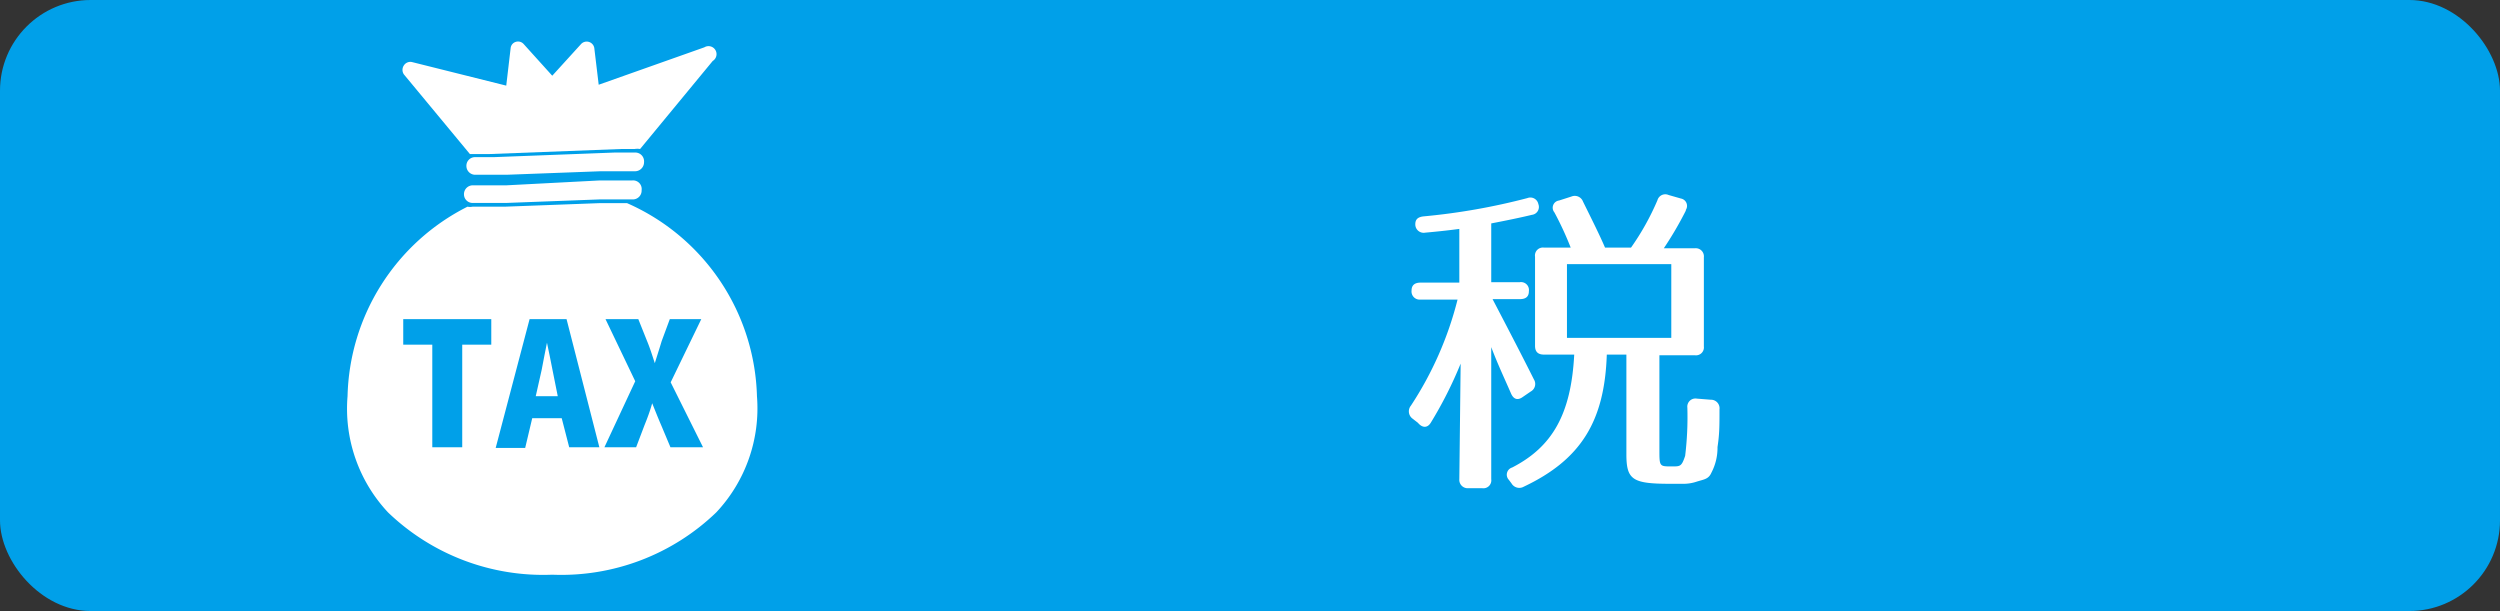
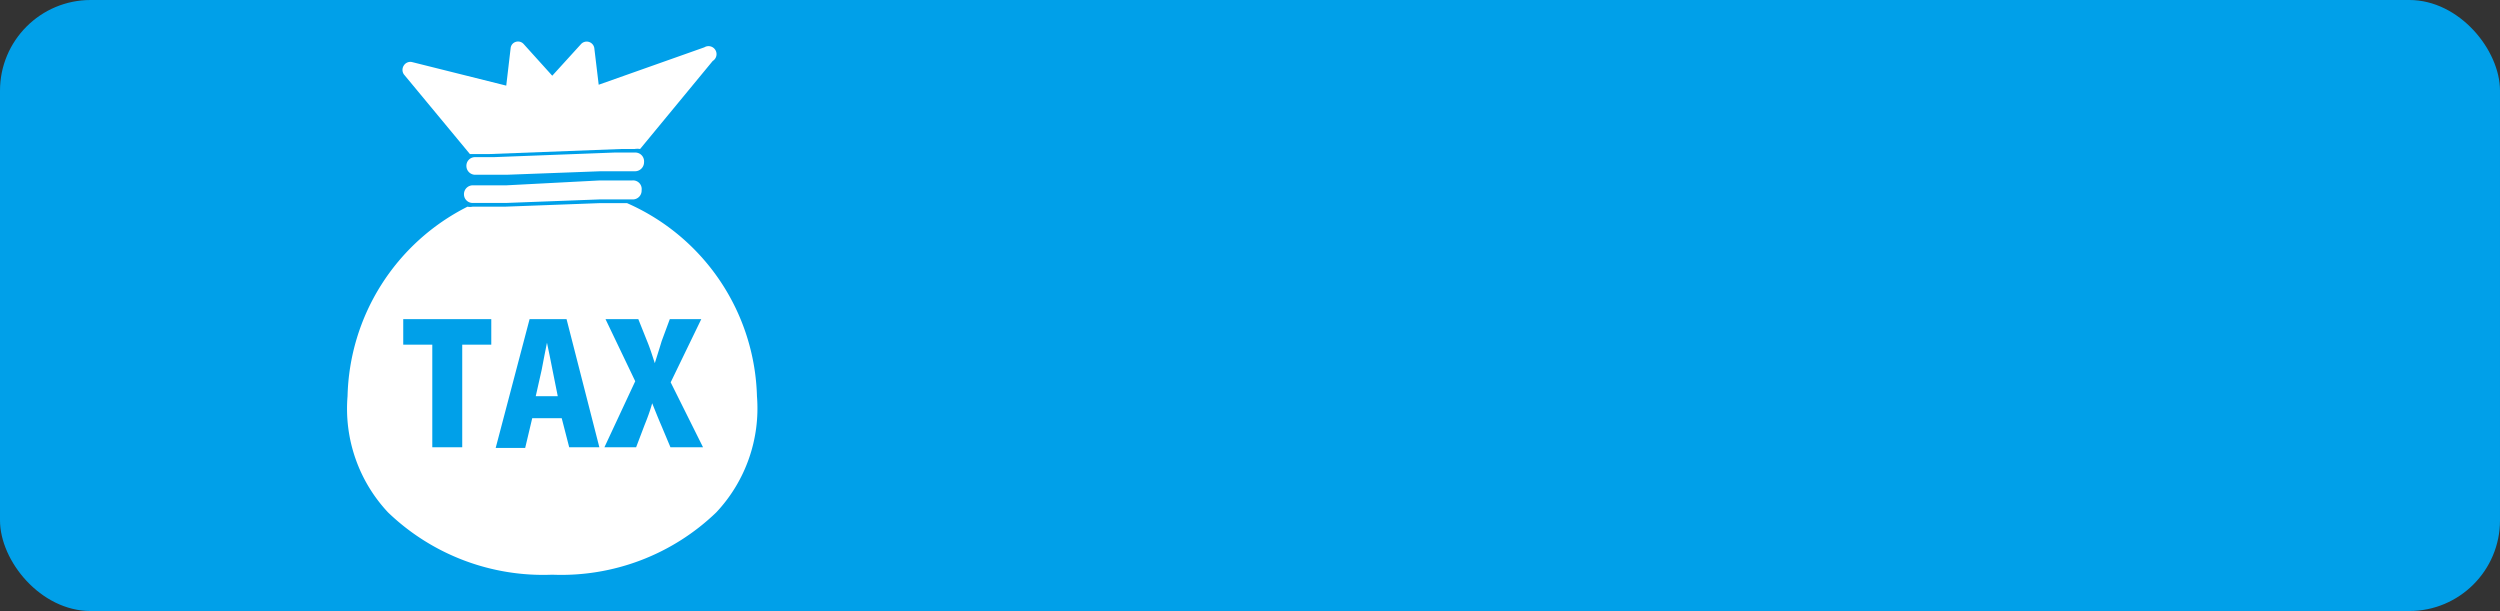
<svg xmlns="http://www.w3.org/2000/svg" viewBox="0 0 113.58 27.76">
  <rect x="0" y="0" width="113.58" height="27.76" fill="#333333" stroke="none" />
  <g id="レイヤー_2" data-name="レイヤー 2">
    <g id="レイヤー_1-2" data-name="レイヤー 1">
      <rect width="113.58" height="27.76" rx="4.12" style="fill:#00a0e9" />
-       <path d="M64.75,10.57a.38.38,0,0,1-.45-.38c0-.21.1-.33.38-.36A29.1,29.1,0,0,0,69.39,9a.37.37,0,0,1,.5.27.36.36,0,0,1-.29.49c-.5.12-1.12.25-1.85.39v2.67h1.3a.36.36,0,0,1,.41.41c0,.24-.13.36-.41.36H67.81c.79,1.51,1.41,2.71,1.88,3.65a.39.39,0,0,1-.15.55l-.35.24c-.23.17-.42.12-.54-.15-.29-.67-.61-1.34-.9-2.11v6a.36.36,0,0,1-.41.41h-.63a.38.38,0,0,1-.41-.41l.06-5.25A18.37,18.37,0,0,1,65,19.21c-.15.24-.38.24-.58,0L64.15,19a.41.41,0,0,1-.05-.57,15.74,15.74,0,0,0,2.12-4.82H64.54a.37.37,0,0,1-.41-.41c0-.24.14-.36.41-.36H66.3V10.4C65.93,10.45,65.42,10.51,64.75,10.57Zm11.84-1a16,16,0,0,1-1,1.71H77a.37.37,0,0,1,.41.41v4.05a.36.36,0,0,1-.41.4H75.39v4.28c0,.79,0,.77.59.77.36,0,.42,0,.58-.48a14.62,14.62,0,0,0,.1-2.19.37.37,0,0,1,.43-.41l.63.05a.39.39,0,0,1,.4.44c0,.76,0,1.12-.09,1.71a2.43,2.43,0,0,1-.28,1.17c-.13.3-.35.3-.69.41a1.88,1.88,0,0,1-.53.09h-.64c-1.73,0-2-.18-2-1.35V16.11H73c-.1,3-1.15,4.76-3.77,6a.41.41,0,0,1-.56-.15l-.12-.16a.34.34,0,0,1,.15-.56c1.83-.94,2.68-2.43,2.82-5.13H70.15c-.28,0-.41-.13-.41-.4V11.66a.36.36,0,0,1,.41-.41h1.21a14.71,14.71,0,0,0-.74-1.6.33.33,0,0,1,.21-.54l.56-.18a.4.4,0,0,1,.53.23c.42.85.77,1.55,1,2.09h1.18a11.69,11.69,0,0,0,1.2-2.15.37.37,0,0,1,.51-.24l.56.16A.34.34,0,0,1,76.59,9.54ZM75.93,12H71.19v3.35h4.74Z" style="fill:#fff" />
      <path d="M25.1,16.8c-.07-.35-.17-.87-.25-1.23h0c-.08.36-.17.89-.24,1.23L24.34,18h1Z" style="fill:#fff" />
      <path d="M21.35,7l.16,0h.69l6-.23h.63a.69.69,0,0,1,.25,0l3.3-4A.35.35,0,0,0,32,2.15L27.2,3.85,27,2.18a.35.35,0,0,0-.6-.18L25.09,3.44,23.79,2a.34.34,0,0,0-.35-.1.33.33,0,0,0-.24.28L23,3.89,18.72,2.82a.35.35,0,0,0-.37.15.36.36,0,0,0,0,.41Z" style="fill:#fff" />
      <path d="M34.39,18a9.87,9.87,0,0,0-5.9-8.77l-.94,0h-.34l-4.28.16-.95,0-.51,0h0a.59.59,0,0,1-.23,0A9.9,9.9,0,0,0,15.79,18a6.89,6.89,0,0,0,1.84,5.28,10.17,10.17,0,0,0,7.46,2.83,10.15,10.15,0,0,0,7.45-2.83A6.9,6.9,0,0,0,34.39,18ZM18.32,15.66V14.5h4v1.16H21v4.66H19.64V15.66Zm9.19-1.16H29l.4,1c.14.34.23.64.35,1h0c.11-.36.2-.63.31-1l.37-1h1.43l-1.39,2.87,1.47,2.95H30.46l-.42-1c-.16-.37-.28-.68-.41-1h0c-.1.36-.22.68-.35,1l-.38,1H27.46l1.4-3Zm-3.45,0h1.68l1.49,5.82H25.86L25.52,19H24.18l-.32,1.35H22.52Z" style="fill:#fff" />
      <path d="M28.85,6.93h-.46l-.46,0-5.51.21H22l-.43,0h0a.39.39,0,0,0-.38.41.4.4,0,0,0,.4.39h0l.64,0h.43l.35,0,4.29-.16.45,0h.46l.66,0a.41.41,0,0,0,.39-.41A.4.4,0,0,0,28.85,6.93Z" style="fill:#fff" />
      <path d="M28.71,8.2l-.81,0h-.35l-.34,0L23,8.42h-.69l-.85,0a.4.4,0,0,0-.38.42.39.39,0,0,0,.39.38h.28l.91,0,.34,0,4.24-.16h.69l.84,0a.4.4,0,0,0,.38-.42A.39.39,0,0,0,28.71,8.2Z" style="fill:#fff" />
    </g>
  </g>
</svg>